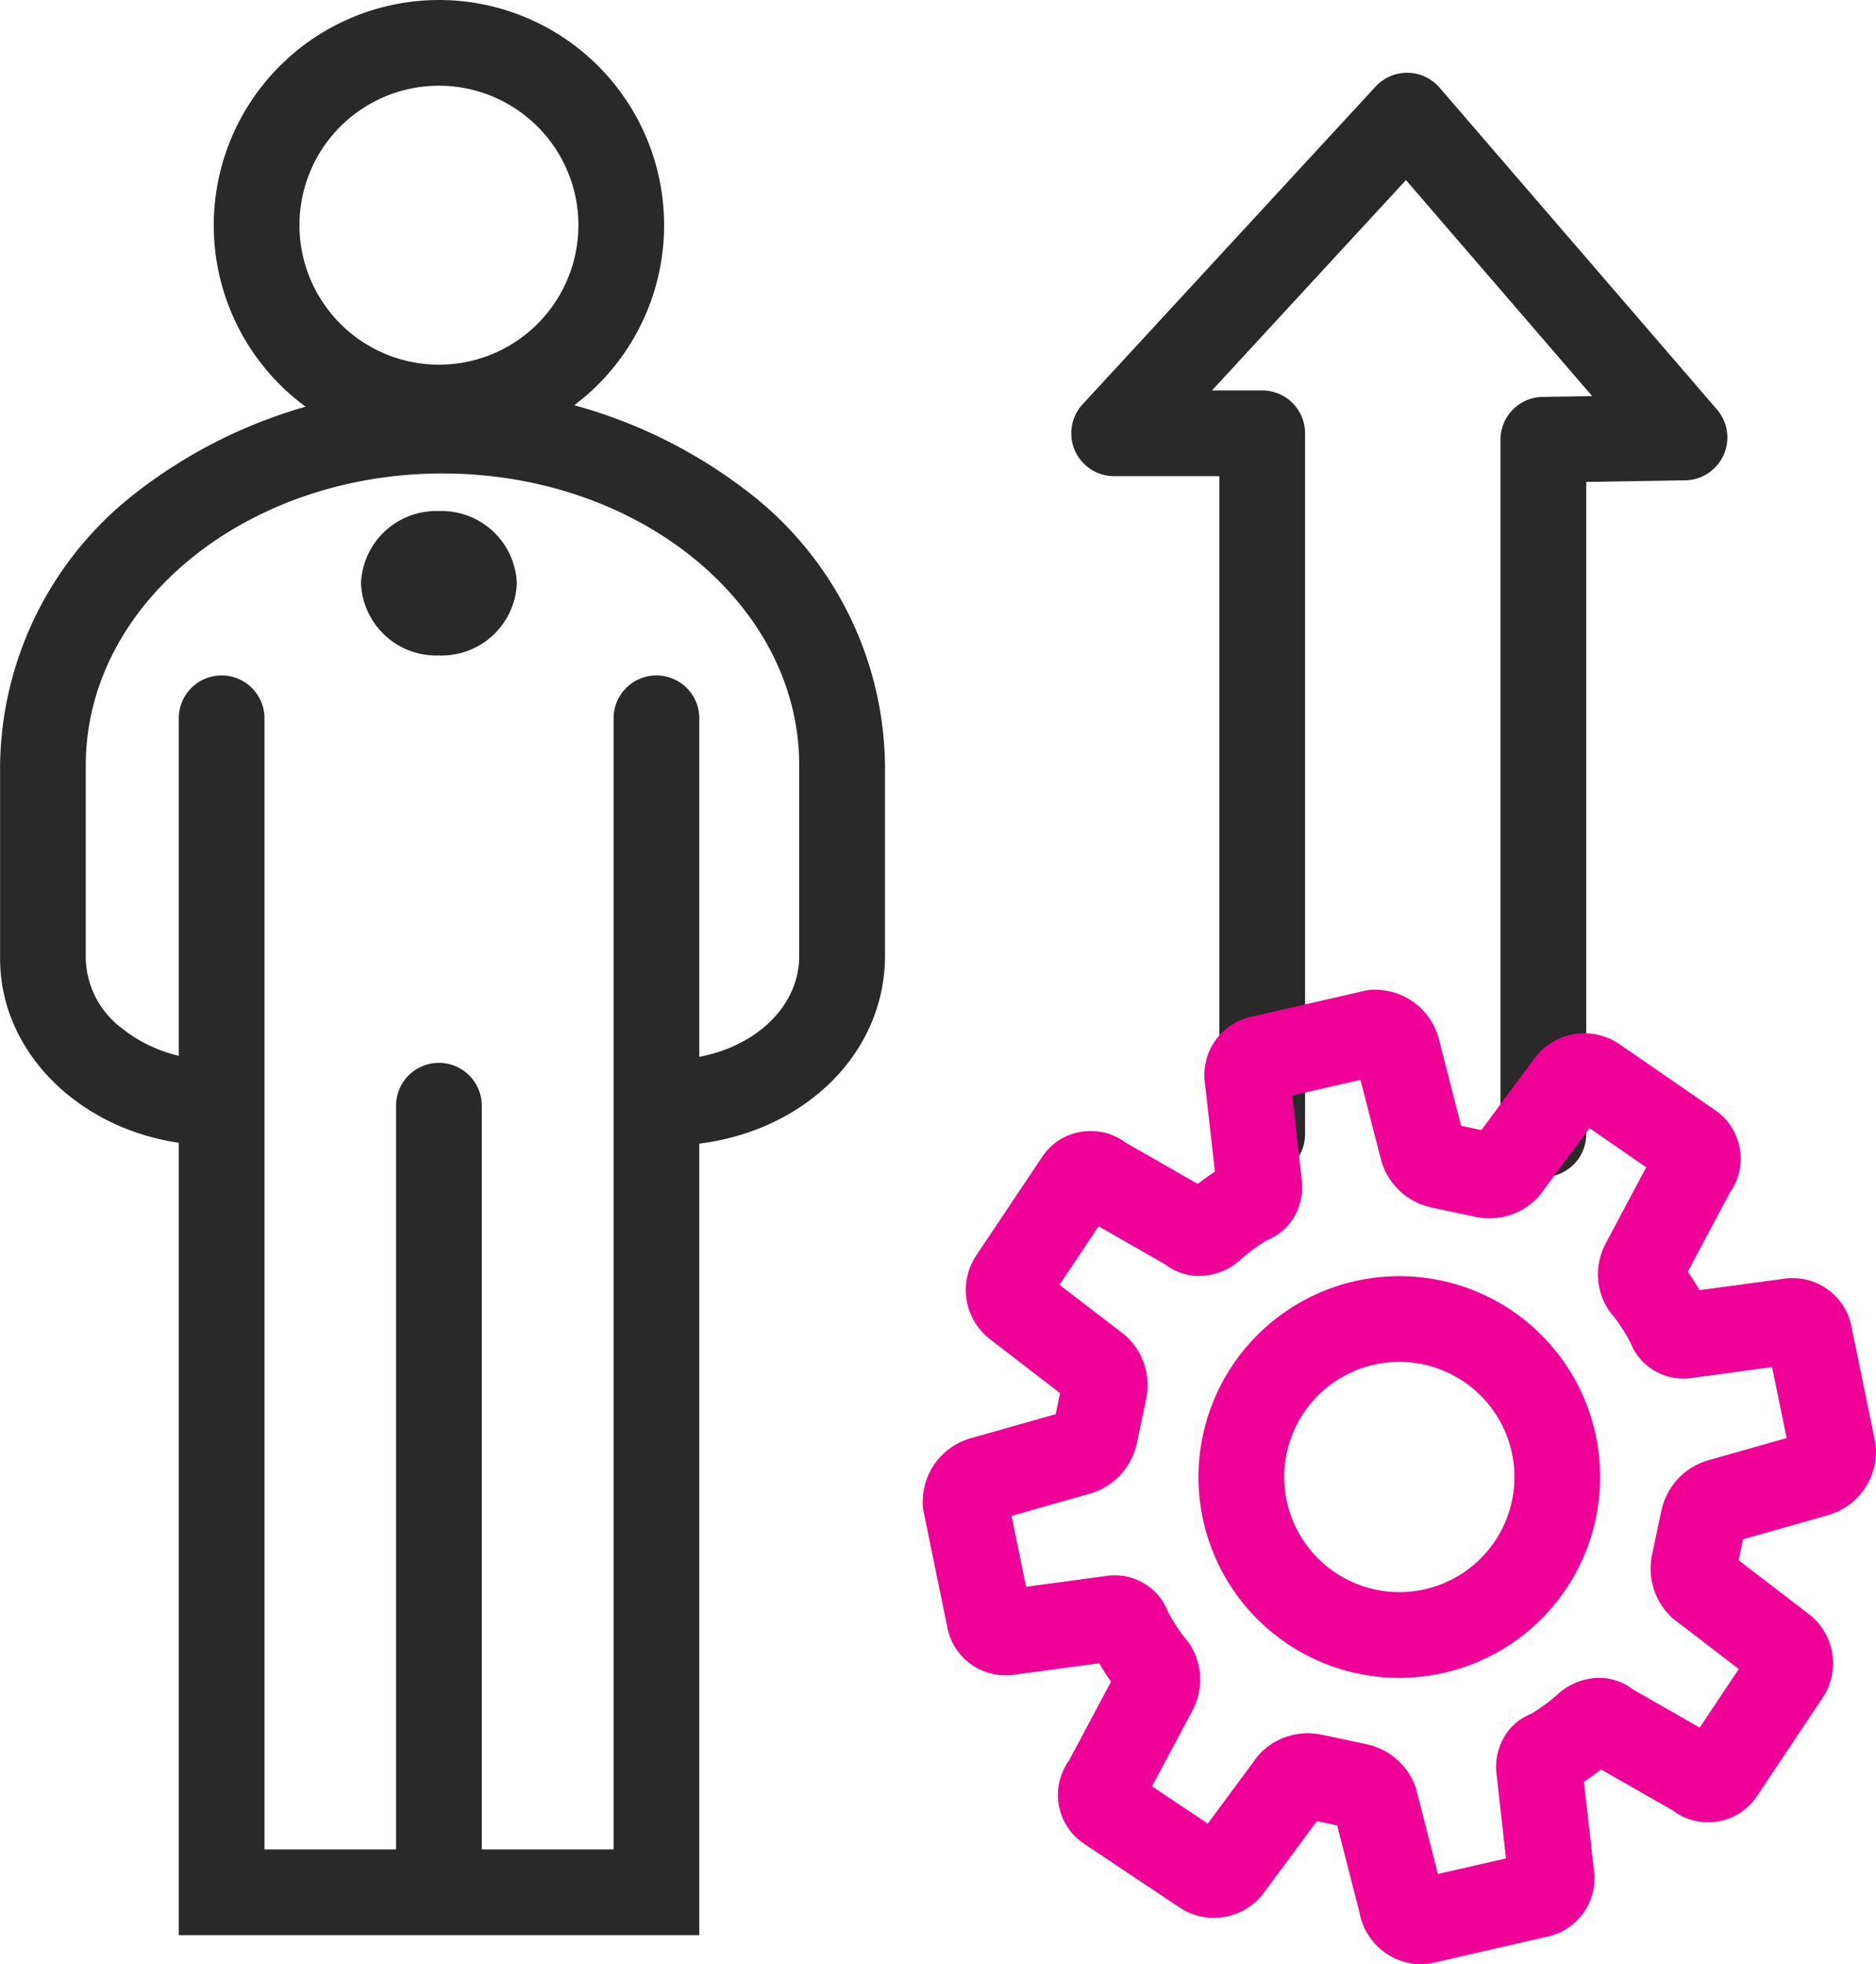
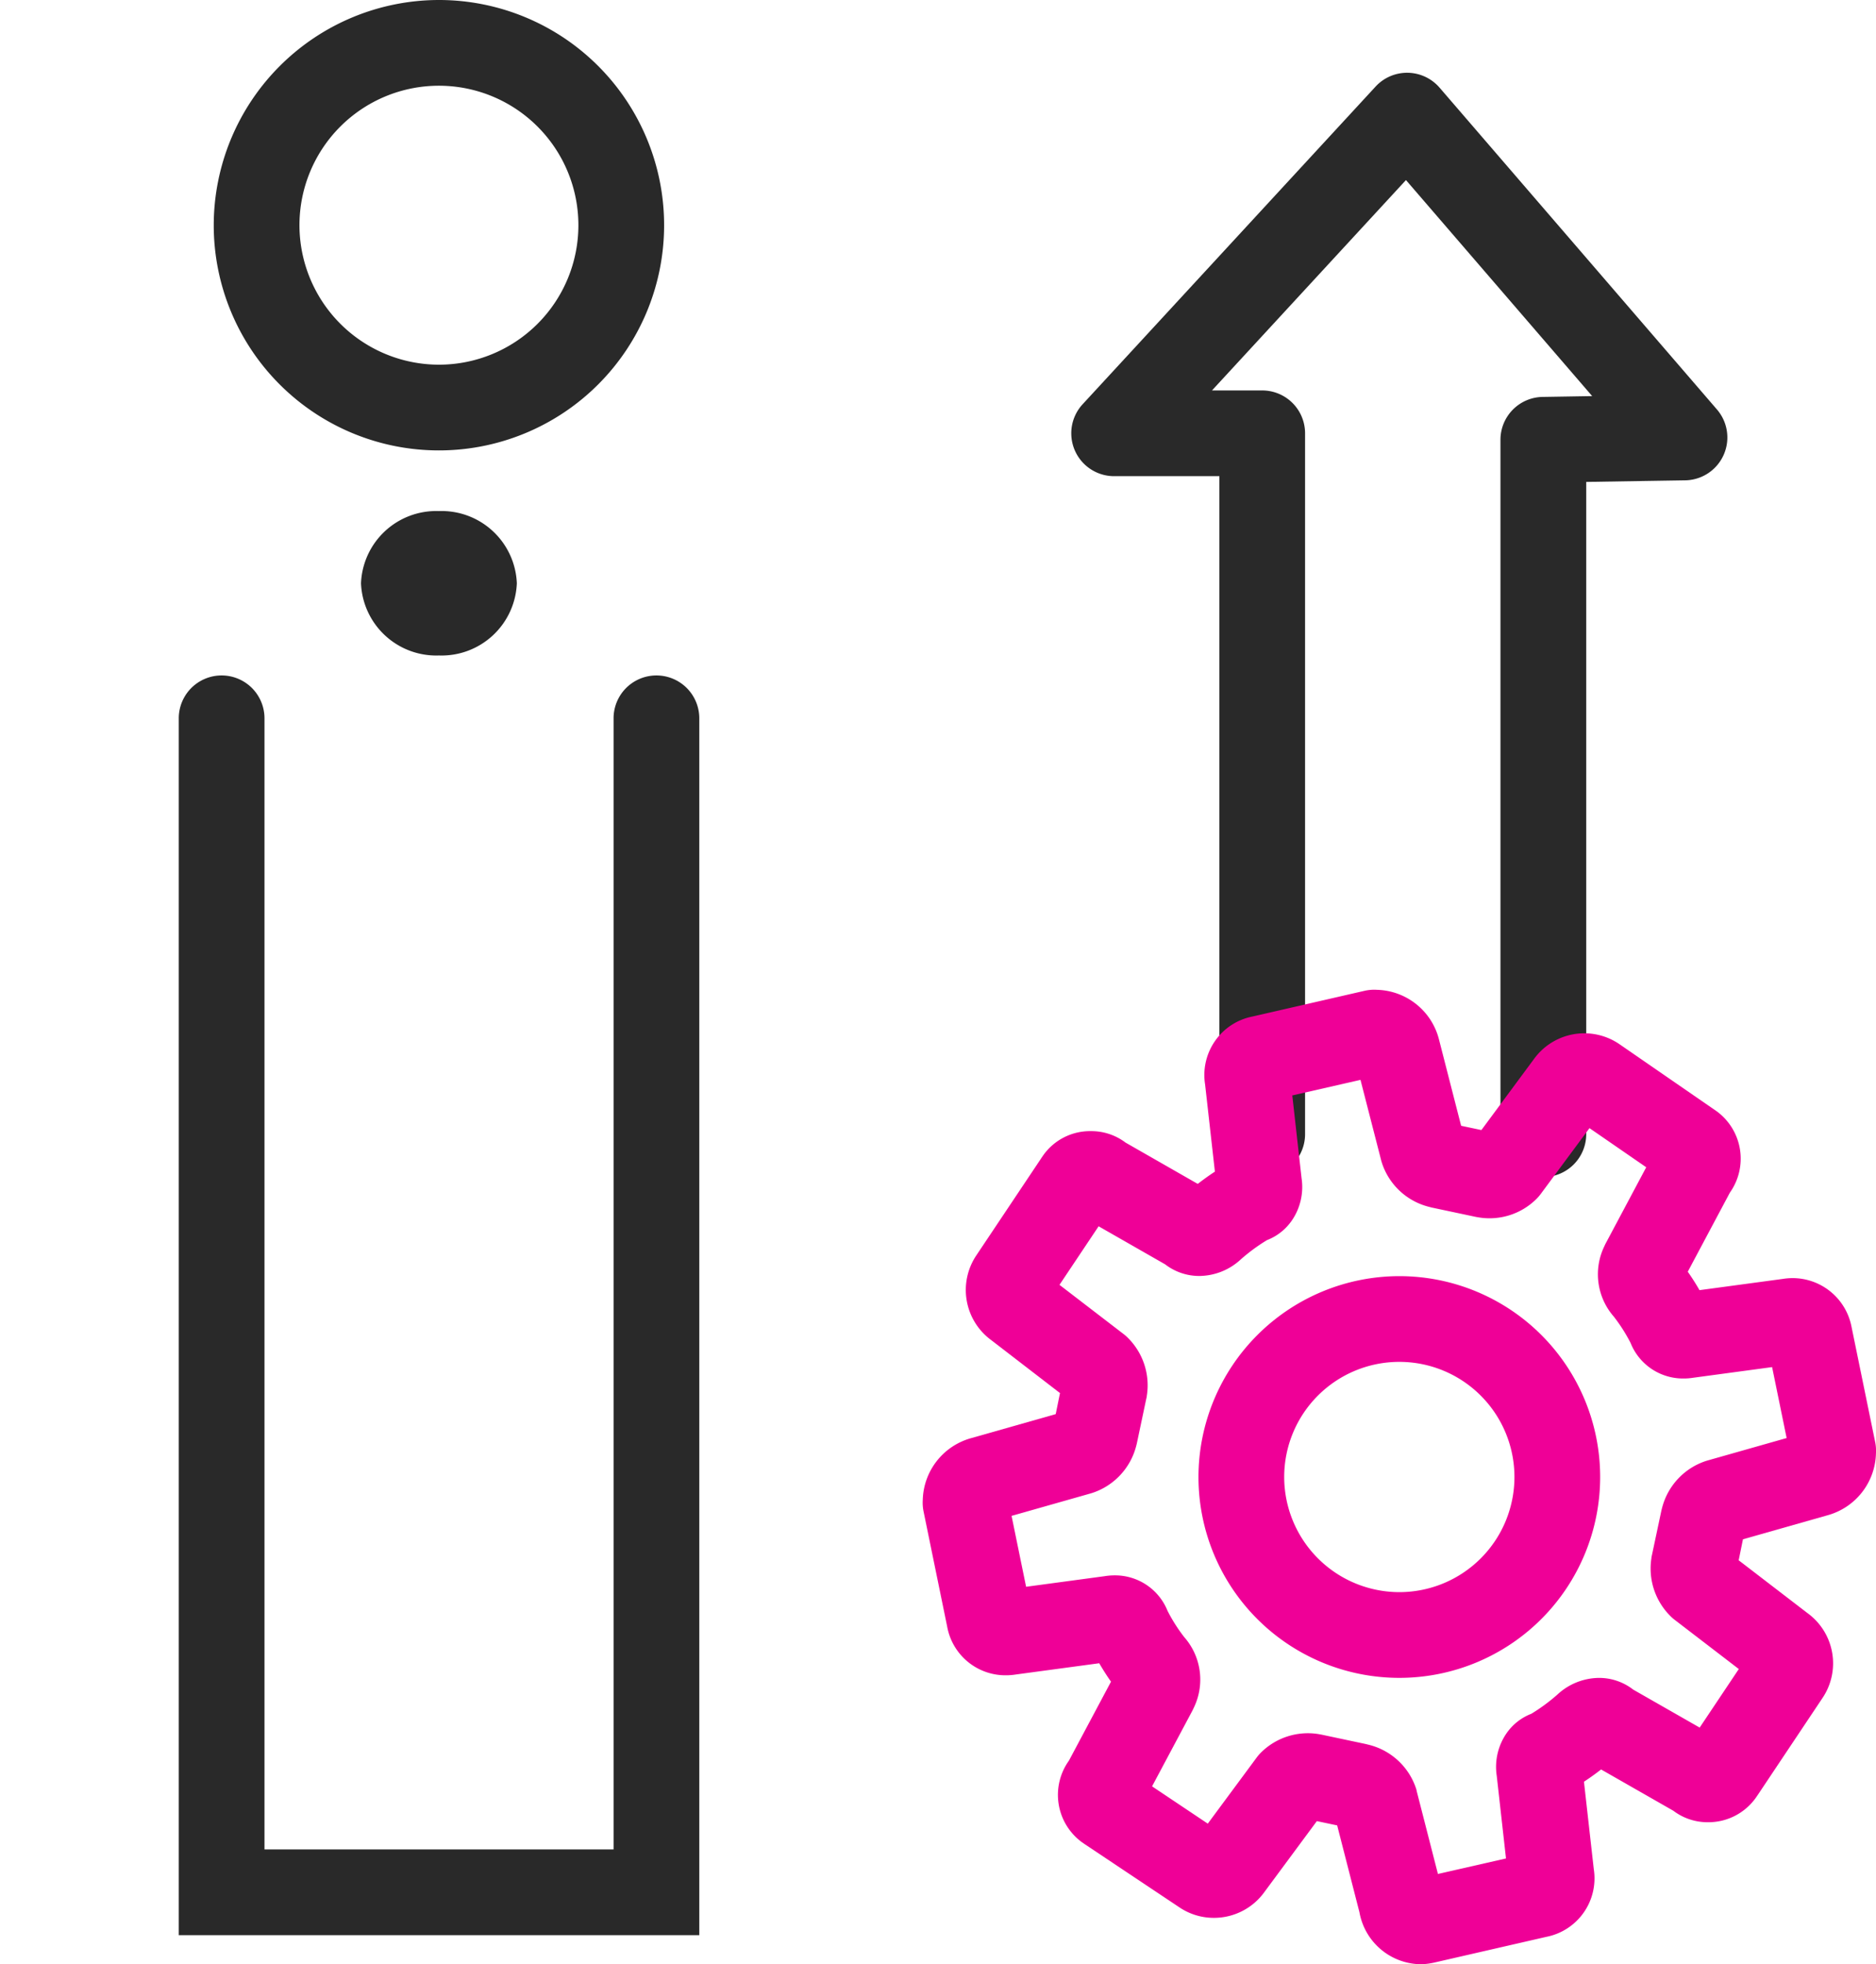
<svg xmlns="http://www.w3.org/2000/svg" width="43.771" height="45.825" viewBox="0 0 43.771 45.825">
  <g transform="translate(-116.702 -960.736)">
    <path d="M155,988.351a1,1,0,0,1-1-1v-16.2a1,1,0,0,1,.984-1l1.156-.019-4.345-5.04L147.269,970h1.172a1,1,0,0,1,1,1v16.351a1,1,0,0,1-2,0V972h-2.455a1,1,0,0,1-.735-1.678l6.835-7.411a1,1,0,0,1,1.493.025l6.472,7.508a1,1,0,0,1-.741,1.653l-2.309.037v15.216A1,1,0,0,1,155,988.351Z" transform="translate(-2.289 -0.155)" fill="#292929" />
    <g transform="translate(117.702 961.736)">
      <path d="M4.254-1A5.254,5.254,0,1,1-1,4.254,5.26,5.26,0,0,1,4.254-1Zm0,8.508A3.254,3.254,0,1,0,1,4.254,3.258,3.258,0,0,0,4.254,7.508Z" transform="translate(4.987)" fill="#292929" />
-       <path d="M132.259,988.292a1,1,0,0,1,0-2c1.732,0,3.09-1.065,3.09-2.424v-4.451c0-3.753-3.734-6.806-8.323-6.806s-8.323,3.053-8.323,6.806v4.519a2.1,2.1,0,0,0,.818,1.6,3.4,3.4,0,0,0,2.19.751,1,1,0,0,1,0,2c-2.761,0-5.007-1.954-5.007-4.355v-4.519a8.161,8.161,0,0,1,3.088-6.288,11.653,11.653,0,0,1,14.471,0,8.161,8.161,0,0,1,3.088,6.288v4.451C137.349,986.349,135.113,988.292,132.259,988.292Z" transform="translate(-117.702 -962.565)" fill="#292929" />
      <path d="M133.4,1007.326H121.255V978.937a1,1,0,0,1,2,0v26.389H131.4V978.937a1,1,0,0,1,2,0Z" transform="translate(-118.084 -963.179)" fill="#292929" />
-       <path d="M0,18.324a1,1,0,0,1-1-1V0A1,1,0,0,1,0-1,1,1,0,0,1,1,0V17.324A1,1,0,0,1,0,18.324Z" transform="translate(9.241 24.796)" fill="#292929" />
      <path d="M.818-1A1.757,1.757,0,0,1,2.636.685,1.757,1.757,0,0,1,.818,2.369,1.757,1.757,0,0,1-1,.685,1.757,1.757,0,0,1,.818-1Z" transform="translate(8.423 11.923)" fill="#292929" />
    </g>
    <path d="M151.823,1008.676a1.471,1.471,0,0,1-1.431-1.211l-.52-2.028-.474-.1-1.222,1.652a1.449,1.449,0,0,1-1.18.605,1.433,1.433,0,0,1-.811-.249l-2.188-1.46-.018-.012-.066-.046a1.37,1.37,0,0,1-.3-1.9l.982-1.843c-.1-.141-.191-.287-.275-.43l-1.948.263a1.444,1.444,0,0,1-.229.018,1.382,1.382,0,0,1-1.37-1.134l-.552-2.691a1,1,0,0,1-.018-.267,1.538,1.538,0,0,1,1.123-1.439l1.979-.562.1-.491-1.6-1.232a1.45,1.45,0,0,1-.349-1.985l1.507-2.255.006-.01.046-.067a1.339,1.339,0,0,1,1.111-.562,1.322,1.322,0,0,1,.808.267l1.685.964c.12-.093.254-.191.4-.286l-.229-2.037a1.391,1.391,0,0,1,1.107-1.582l2.615-.6a1.011,1.011,0,0,1,.288-.023,1.535,1.535,0,0,1,1.443,1.141l.521,2.031.473.1,1.222-1.651a1.45,1.45,0,0,1,2-.352l2.267,1.564a1.371,1.371,0,0,1,.308,1.9l-.982,1.844c.1.141.191.286.274.43l1.948-.263a1.44,1.44,0,0,1,.229-.018,1.4,1.4,0,0,1,1.37,1.136l.552,2.69a1,1,0,0,1,.018.263,1.537,1.537,0,0,1-1.123,1.442l-1.98.562-.1.49,1.605,1.232a1.448,1.448,0,0,1,.348,1.985l-1.506,2.255-.007.01-.046.067a1.357,1.357,0,0,1-1.111.562,1.32,1.32,0,0,1-.808-.268l-1.685-.963c-.12.093-.254.191-.4.286l.229,2.037a1.391,1.391,0,0,1-1.106,1.582l-2.615.6-.044.009A1.5,1.5,0,0,1,151.823,1008.676Zm-.1-4.057.5,1.951,1.588-.362-.216-1.928a1.382,1.382,0,0,1,.225-.987,1.253,1.253,0,0,1,.582-.46,4.281,4.281,0,0,0,.607-.447,1.443,1.443,0,0,1,.97-.39,1.294,1.294,0,0,1,.8.273l1.551.886.913-1.366-1.507-1.156a1.01,1.01,0,0,1-.109-.1,1.563,1.563,0,0,1-.423-1.33c0-.024.007-.048.012-.071l.219-1.032q.008-.036.018-.072a1.559,1.559,0,0,1,1.046-1.1l1.86-.528-.339-1.655-1.838.248a1.4,1.4,0,0,1-.222.018,1.318,1.318,0,0,1-1.242-.829,3.862,3.862,0,0,0-.39-.613,1.5,1.5,0,0,1-.223-1.642c.011-.025.022-.049.035-.073l.943-1.771-1.324-.913-1.139,1.538a1,1,0,0,1-.108.123,1.552,1.552,0,0,1-1.329.423l-.071-.012-1.032-.219-.07-.018a1.552,1.552,0,0,1-1.107-1.066l-.487-1.895-1.591.363.216,1.929a1.382,1.382,0,0,1-.223.984,1.255,1.255,0,0,1-.584.463,4.254,4.254,0,0,0-.606.445,1.441,1.441,0,0,1-.971.391,1.3,1.3,0,0,1-.8-.272l-1.551-.887-.913,1.366,1.507,1.157a1.01,1.01,0,0,1,.109.1,1.559,1.559,0,0,1,.421,1.335c0,.022-.007.044-.012.065l-.218,1.032q-.008.037-.018.073a1.56,1.56,0,0,1-1.047,1.1l-1.86.528.339,1.654,1.839-.248a1.4,1.4,0,0,1,.221-.018,1.319,1.319,0,0,1,1.241.829,3.813,3.813,0,0,0,.39.613,1.5,1.5,0,0,1,.224,1.641q-.017.038-.036.075l-.94,1.764,1.3.87,1.143-1.545a1,1,0,0,1,.108-.123,1.553,1.553,0,0,1,1.335-.421l.066.012,1.032.219.072.018A1.553,1.553,0,0,1,151.726,1004.619Z" transform="translate(-1.971 -2.115)" fill="#ef0097" />
    <path d="M3.686-1A4.686,4.686,0,1,1-1,3.686,4.691,4.691,0,0,1,3.686-1Zm0,7.372A2.686,2.686,0,1,0,1,3.686,2.689,2.689,0,0,0,3.686,6.372Z" transform="translate(145.665 991.508)" fill="#ef0097" />
  </g>
</svg>